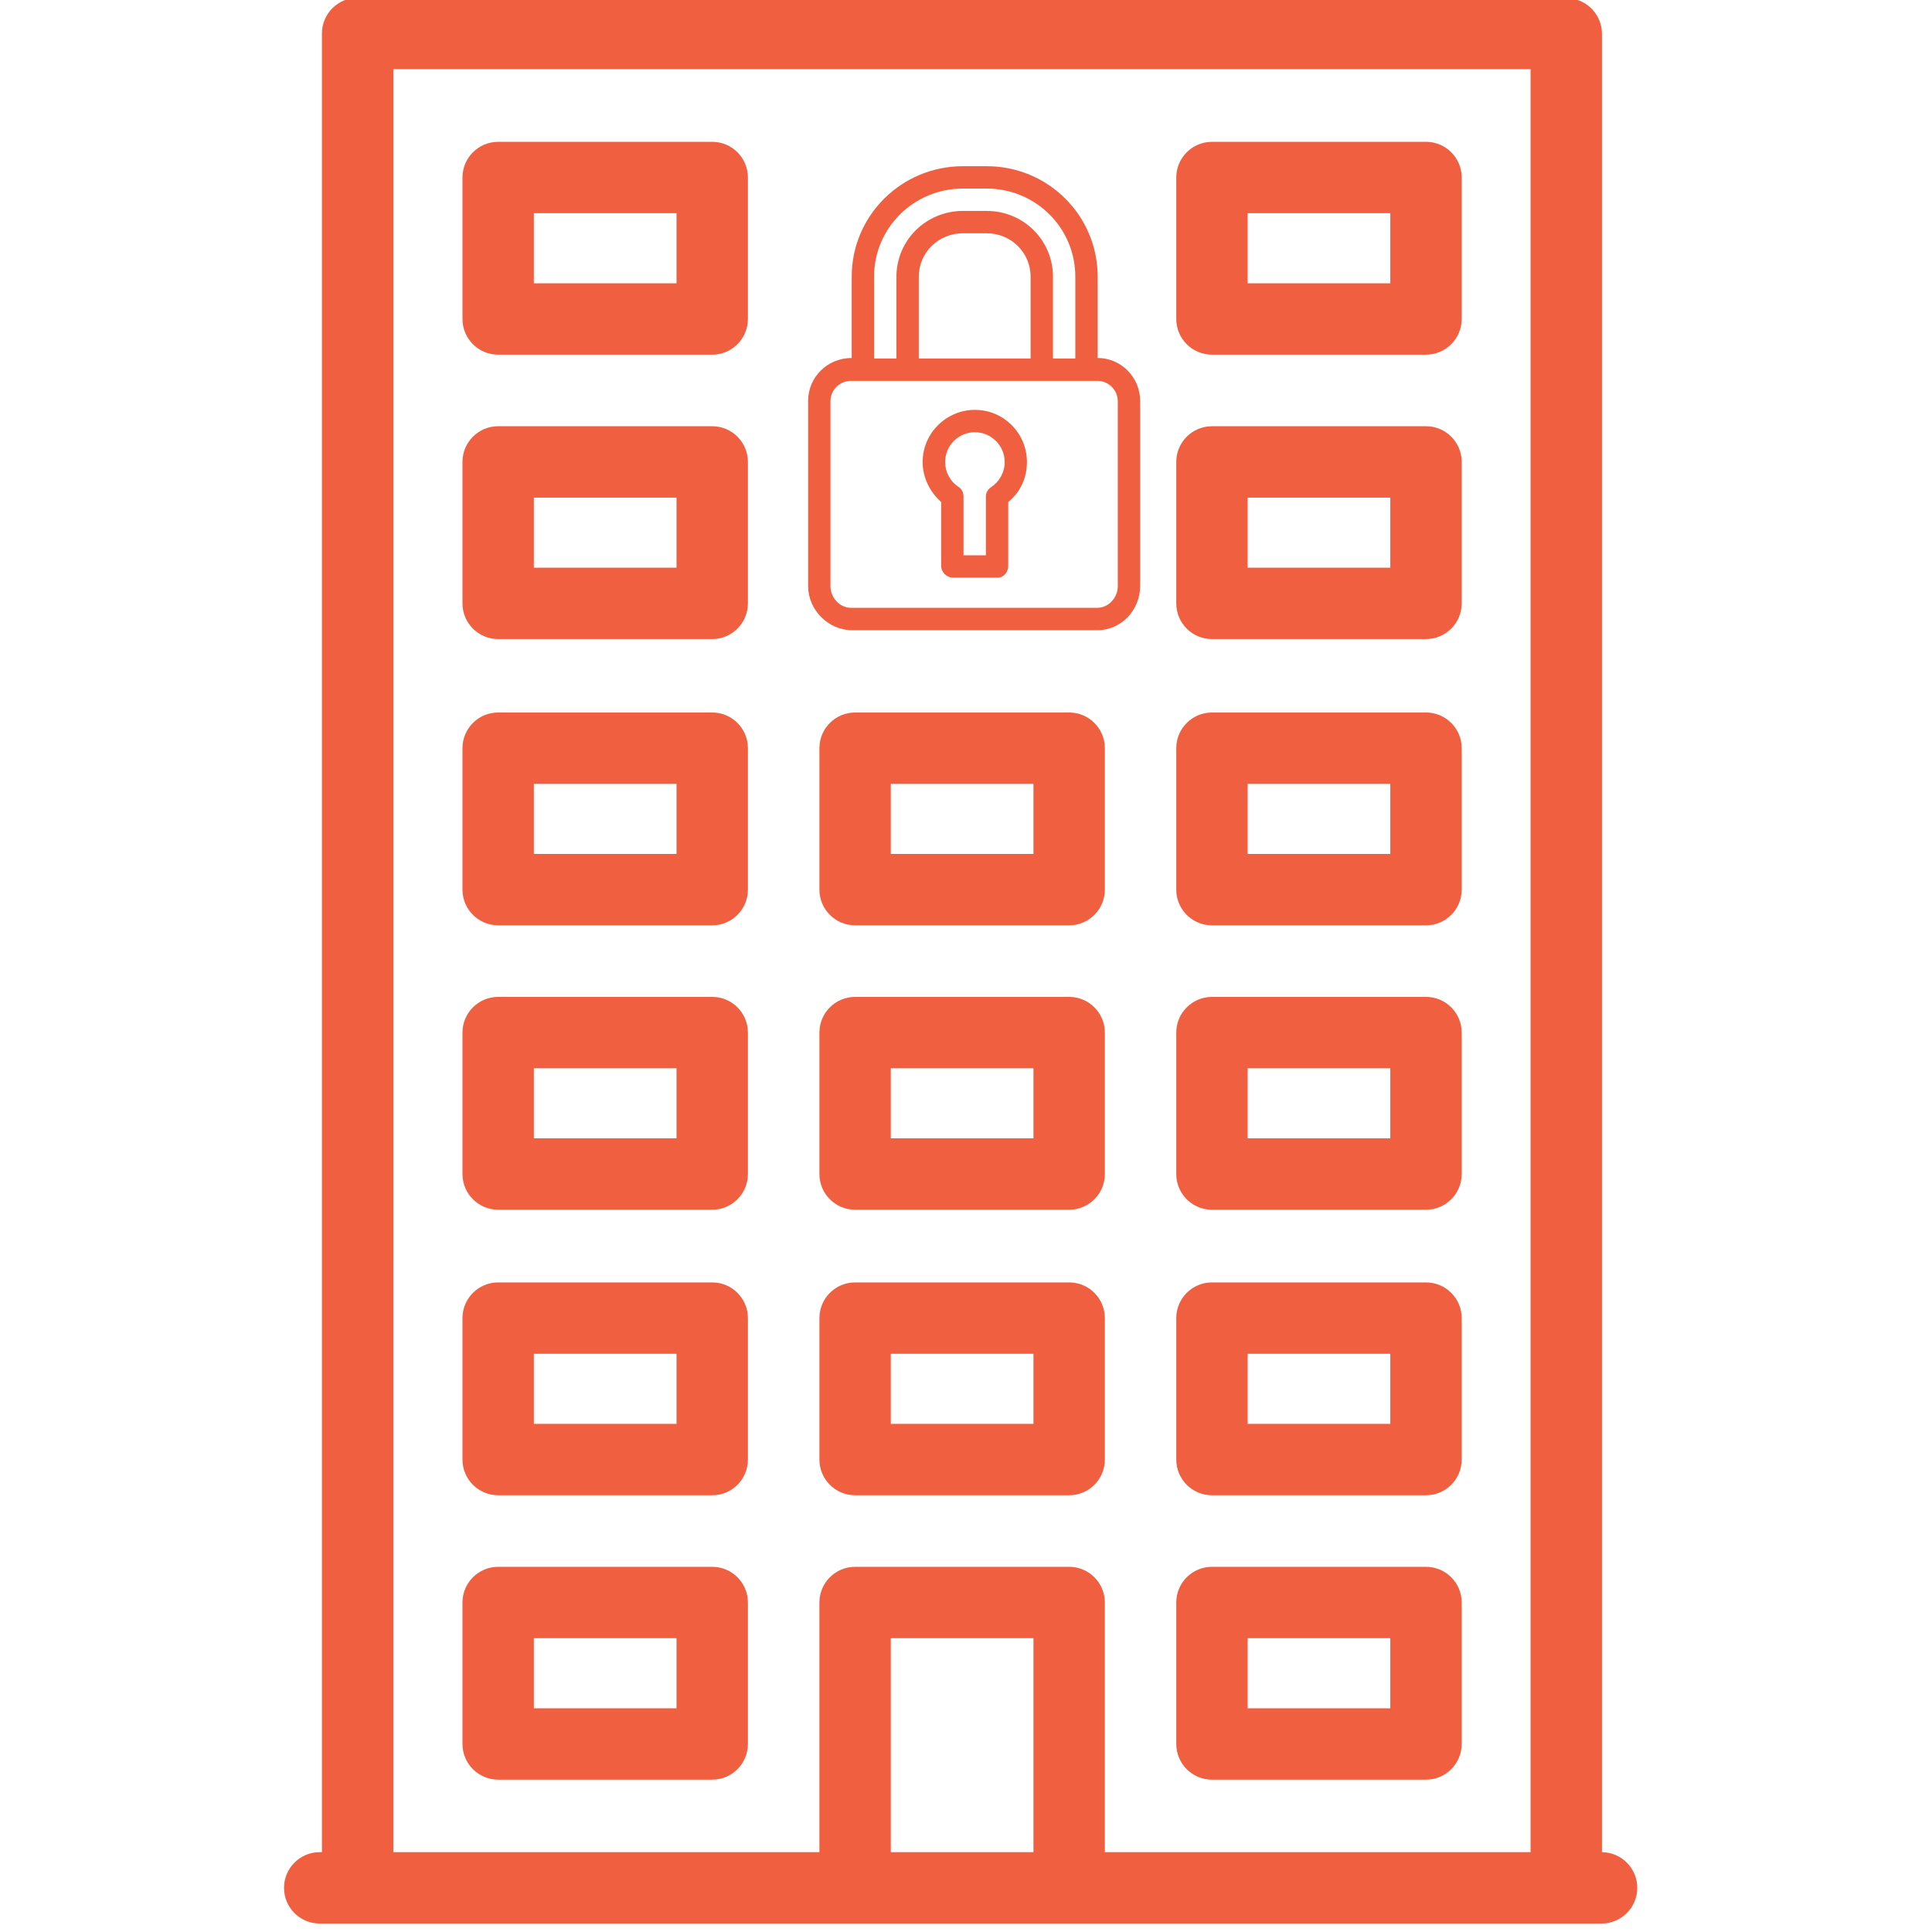
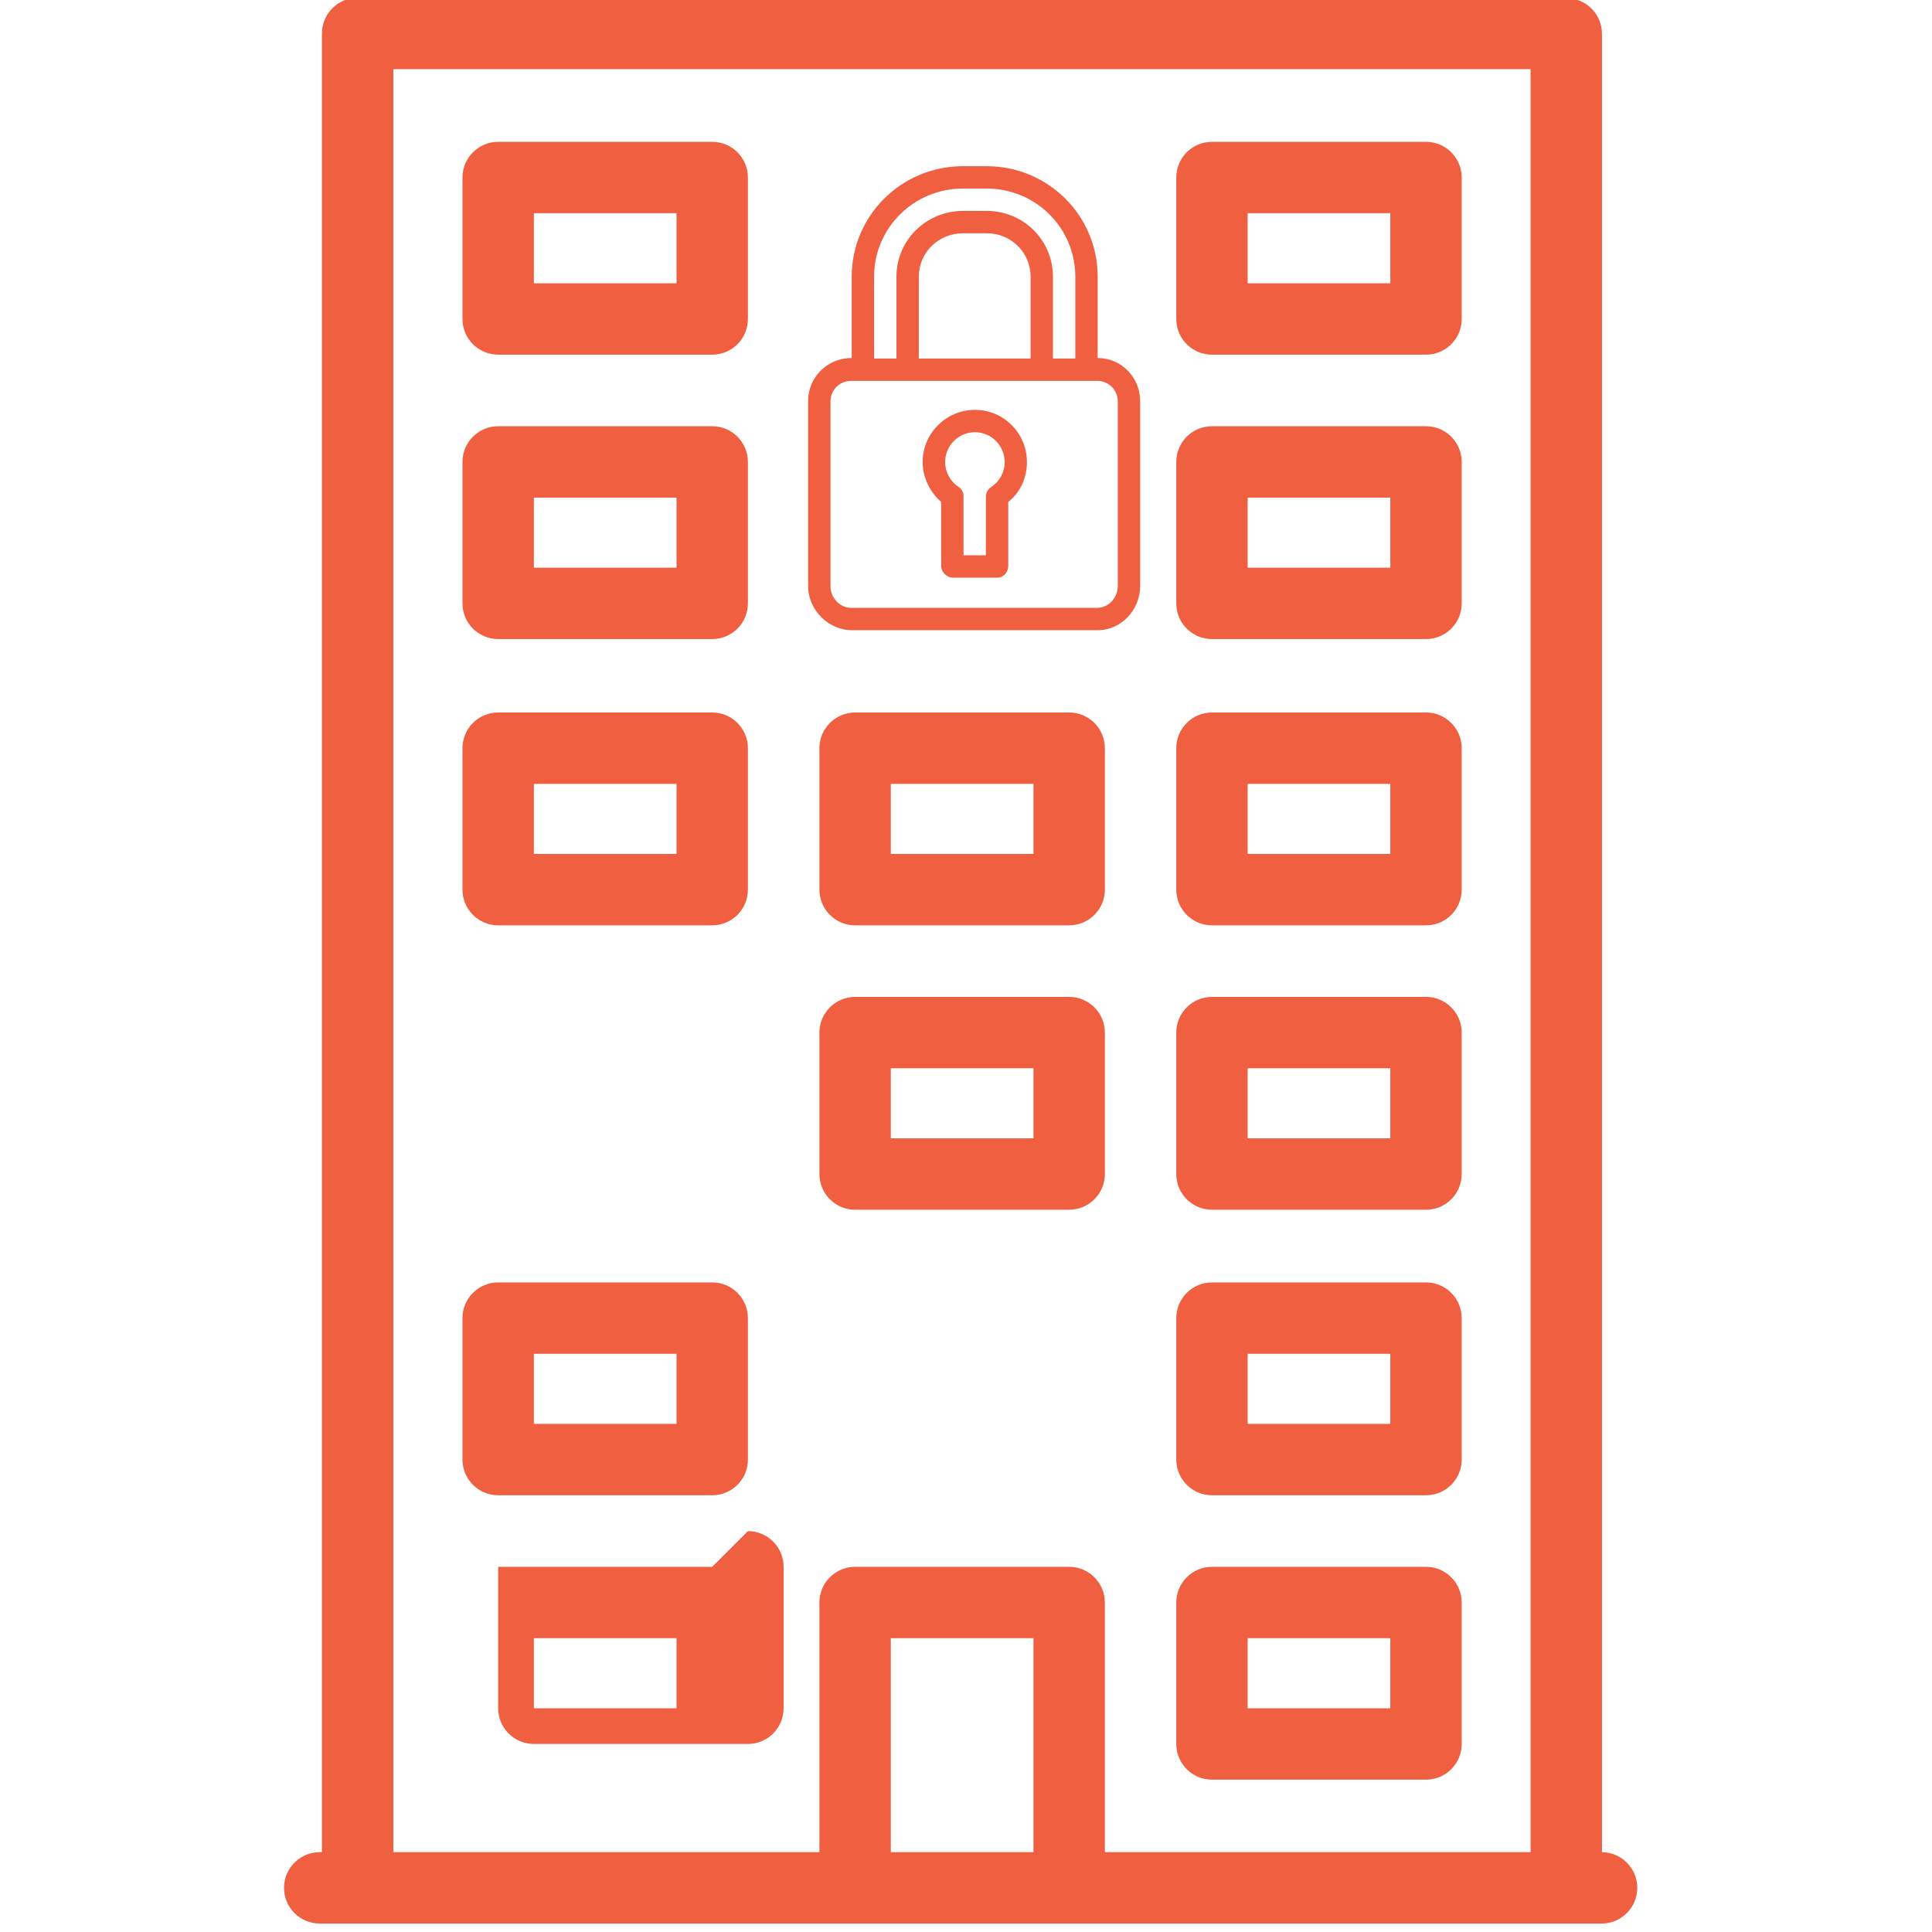
<svg xmlns="http://www.w3.org/2000/svg" xmlns:ns1="http://sodipodi.sourceforge.net/DTD/sodipodi-0.dtd" xmlns:ns2="http://www.inkscape.org/namespaces/inkscape" width="65" height="65" version="1.1" viewBox="0 0 48.75 48.75" id="svg30" ns1:docname="SelfStorage.svg" ns2:version="1.1.2 (b8e25be833, 2022-02-05)">
  <defs id="defs34" />
  <ns1:namedview id="namedview32" pagecolor="#ffffff" bordercolor="#666666" borderopacity="1.0" ns2:pageshadow="2" ns2:pageopacity="0.0" ns2:pagecheckerboard="0" ns2:document-units="pt" showgrid="false" units="px" ns2:zoom="0.82878989" ns2:cx="363.7834" ns2:cy="132.12034" ns2:window-width="1920" ns2:window-height="1018" ns2:window-x="-8" ns2:window-y="-8" ns2:window-maximized="1" ns2:current-layer="svg30" width="65px" />
  <g id="g1199" transform="matrix(0.111,0,0,0.111,-17.496,-17.496)">
    <g id="g8242" transform="matrix(0.75,0,0,0.75,169.331,221.817)" style="fill:#f05f40;fill-opacity:1;stroke:none" />
    <g id="g8244" transform="matrix(0.75,0,0,0.75,169.331,221.817)" style="fill:#f05f40;fill-opacity:1;stroke:none" />
    <g id="g8246" transform="matrix(0.75,0,0,0.75,169.331,221.817)" style="fill:#f05f40;fill-opacity:1;stroke:none" />
    <g id="g8248" transform="matrix(0.75,0,0,0.75,169.331,221.817)" style="fill:#f05f40;fill-opacity:1;stroke:none" />
    <g id="g8250" transform="matrix(0.75,0,0,0.75,169.331,221.817)" style="fill:#f05f40;fill-opacity:1;stroke:none" />
    <g id="g8252" transform="matrix(0.75,0,0,0.75,169.331,221.817)" style="fill:#f05f40;fill-opacity:1;stroke:none" />
    <g id="g8254" transform="matrix(0.75,0,0,0.75,169.331,221.817)" style="fill:#f05f40;fill-opacity:1;stroke:none" />
    <g id="g8256" transform="matrix(0.75,0,0,0.75,169.331,221.817)" style="fill:#f05f40;fill-opacity:1;stroke:none" />
    <g id="g8258" transform="matrix(0.75,0,0,0.75,169.331,221.817)" style="fill:#f05f40;fill-opacity:1;stroke:none" />
    <g id="g8260" transform="matrix(0.75,0,0,0.75,169.331,221.817)" style="fill:#f05f40;fill-opacity:1;stroke:none" />
    <g id="g8262" transform="matrix(0.75,0,0,0.75,169.331,221.817)" style="fill:#f05f40;fill-opacity:1;stroke:none" />
    <g id="g8264" transform="matrix(0.75,0,0,0.75,169.331,221.817)" style="fill:#f05f40;fill-opacity:1;stroke:none" />
    <g id="g8266" transform="matrix(0.75,0,0,0.75,169.331,221.817)" style="fill:#f05f40;fill-opacity:1;stroke:none" />
    <g id="g8268" transform="matrix(0.75,0,0,0.75,169.331,221.817)" style="fill:#f05f40;fill-opacity:1;stroke:none" />
    <g id="g8270" transform="matrix(0.75,0,0,0.75,169.331,221.817)" style="fill:#f05f40;fill-opacity:1;stroke:none" />
    <path d="M 521.784,578.664 V 165.311 c 0,-4.22 -3.222,-7.684 -7.339,-8.074 -0.445,-0.075 -0.9,-0.124 -1.366,-0.124 H 238.922 c -4.48,0 -8.113,3.633 -8.113,8.113 0,0.014 0.001,0.028 0.001,0.043 0,0.014 -0.001,0.028 -0.001,0.043 v 413.347 h -0.507 c -4.48,0 -8.113,3.633 -8.113,8.113 0,4.48 3.633,8.113 8.113,8.113 h 121.708 48.658 121.031 c 4.48,0 8.113,-3.633 8.113,-8.113 0,-4.452 -3.587,-8.062 -8.028,-8.109 z M 247.035,173.34 h 258.522 v 405.319 h -96.778 v -56.749 c 0,-4.48 -3.633,-8.113 -8.113,-8.113 h -48.658 c -4.48,0 -8.113,3.633 -8.113,8.113 v 56.749 h -96.861 z m 113.088,405.319 v -48.636 h 32.431 v 48.636 z" id="path8204" style="fill:#f05f40;fill-opacity:1;stroke:none;stroke-width:1.014;stroke-opacity:1" />
-     <path d="m 319.525,513.796 h -48.658 c -4.48,0 -8.113,3.633 -8.113,8.113 v 32.156 c 0,4.48 3.633,8.113 8.113,8.113 h 48.658 c 4.48,0 8.113,-3.633 8.113,-8.113 v -32.156 c 0,-4.48 -3.633,-8.113 -8.113,-8.113 z m -8.113,32.157 h -32.431 v -15.93 h 32.431 z" id="path8206" style="fill:#f05f40;fill-opacity:1;stroke:none;stroke-width:1.014;stroke-opacity:1" />
+     <path d="m 319.525,513.796 h -48.658 v 32.156 c 0,4.48 3.633,8.113 8.113,8.113 h 48.658 c 4.48,0 8.113,-3.633 8.113,-8.113 v -32.156 c 0,-4.48 -3.633,-8.113 -8.113,-8.113 z m -8.113,32.157 h -32.431 v -15.93 h 32.431 z" id="path8206" style="fill:#f05f40;fill-opacity:1;stroke:none;stroke-width:1.014;stroke-opacity:1" />
    <path d="m 433.13,562.18 h 48.658 c 4.48,0 8.113,-3.633 8.113,-8.113 v -32.156 c 0,-4.48 -3.633,-8.113 -8.113,-8.113 H 433.13 c -4.48,0 -8.113,3.633 -8.113,8.113 v 32.156 c 0,4.48 3.633,8.113 8.113,8.113 z m 8.113,-32.157 h 32.431 v 15.93 h -32.431 z" id="path8208" style="fill:#f05f40;fill-opacity:1;stroke:none;stroke-width:1.014;stroke-opacity:1" />
    <path d="m 319.525,449.145 h -48.658 c -4.48,0 -8.113,3.633 -8.113,8.113 v 32.156 c 0,4.48 3.633,8.113 8.113,8.113 h 48.658 c 4.48,0 8.113,-3.633 8.113,-8.113 v -32.156 c 0,-4.48 -3.633,-8.113 -8.113,-8.113 z m -8.113,32.157 h -32.431 v -15.93 h 32.431 z" id="path8210" style="fill:#f05f40;fill-opacity:1;stroke:none;stroke-width:1.014;stroke-opacity:1" />
-     <path d="m 352.01,497.528 h 48.658 c 4.48,0 8.113,-3.633 8.113,-8.113 v -32.156 c 0,-4.48 -3.633,-8.113 -8.113,-8.113 h -48.658 c -4.48,0 -8.113,3.633 -8.113,8.113 v 32.156 c 0,4.48 3.633,8.113 8.113,8.113 z m 8.113,-32.157 h 32.431 v 15.93 h -32.431 z" id="path8212" style="fill:#f05f40;fill-opacity:1;stroke:none;stroke-width:1.014;stroke-opacity:1" />
    <path d="m 433.13,497.528 h 48.658 c 4.48,0 8.113,-3.633 8.113,-8.113 v -32.156 c 0,-4.48 -3.633,-8.113 -8.113,-8.113 H 433.13 c -4.48,0 -8.113,3.633 -8.113,8.113 v 32.156 c 0,4.48 3.633,8.113 8.113,8.113 z m 8.113,-32.157 h 32.431 v 15.93 h -32.431 z" id="path8214" style="fill:#f05f40;fill-opacity:1;stroke:none;stroke-width:1.014;stroke-opacity:1" />
-     <path d="m 319.525,384.239 h -48.658 c -4.48,0 -8.113,3.633 -8.113,8.113 v 32.156 c 0,4.48 3.633,8.113 8.113,8.113 h 48.658 c 4.48,0 8.113,-3.633 8.113,-8.113 v -32.156 c 0,-4.48 -3.633,-8.113 -8.113,-8.113 z m -8.113,32.157 h -32.431 v -15.93 h 32.431 z" id="path8216" style="fill:#f05f40;fill-opacity:1;stroke:none;stroke-width:1.014;stroke-opacity:1" />
    <path d="m 352.01,432.623 h 48.658 c 4.48,0 8.113,-3.633 8.113,-8.113 v -32.156 c 0,-4.48 -3.633,-8.113 -8.113,-8.113 h -48.658 c -4.48,0 -8.113,3.633 -8.113,8.113 v 32.156 c 0,4.48 3.633,8.113 8.113,8.113 z m 8.113,-32.157 h 32.431 v 15.93 h -32.431 z" id="path8218" style="fill:#f05f40;fill-opacity:1;stroke:none;stroke-width:1.014;stroke-opacity:1" />
    <path d="m 433.13,432.623 h 48.658 c 4.48,0 8.113,-3.633 8.113,-8.113 v -32.156 c 0,-4.48 -3.633,-8.113 -8.113,-8.113 H 433.13 c -4.48,0 -8.113,3.633 -8.113,8.113 v 32.156 c 0,4.48 3.633,8.113 8.113,8.113 z m 8.113,-32.157 h 32.431 v 15.93 h -32.431 z" id="path8220" style="fill:#f05f40;fill-opacity:1;stroke:none;stroke-width:1.014;stroke-opacity:1" />
    <path d="m 319.525,319.588 h -48.658 c -4.48,0 -8.113,3.633 -8.113,8.113 v 32.156 c 0,4.48 3.633,8.113 8.113,8.113 h 48.658 c 4.48,0 8.113,-3.633 8.113,-8.113 v -32.156 c 0,-4.48 -3.633,-8.113 -8.113,-8.113 z m -8.113,32.157 H 278.981 V 335.815 h 32.431 z" id="path8222" style="fill:#f05f40;fill-opacity:1;stroke:none;stroke-width:1.014;stroke-opacity:1" />
    <path d="m 352.01,367.972 h 48.658 c 4.48,0 8.113,-3.633 8.113,-8.113 v -32.156 c 0,-4.48 -3.633,-8.113 -8.113,-8.113 h -48.658 c -4.48,0 -8.113,3.633 -8.113,8.113 v 32.156 c 0,4.48 3.633,8.113 8.113,8.113 z m 8.113,-32.157 h 32.431 v 15.93 h -32.431 z" id="path8224" style="fill:#f05f40;fill-opacity:1;stroke:none;stroke-width:1.014;stroke-opacity:1" />
    <path d="m 433.13,367.972 h 48.658 c 4.48,0 8.113,-3.633 8.113,-8.113 v -32.156 c 0,-4.48 -3.633,-8.113 -8.113,-8.113 H 433.13 c -4.48,0 -8.113,3.633 -8.113,8.113 v 32.156 c 0,4.48 3.633,8.113 8.113,8.113 z m 8.113,-32.157 h 32.431 v 15.93 h -32.431 z" id="path8226" style="fill:#f05f40;fill-opacity:1;stroke:none;stroke-width:1.014;stroke-opacity:1" />
    <path d="m 319.525,254.514 h -48.658 c -4.48,0 -8.113,3.633 -8.113,8.113 v 32.156 c 0,4.48 3.633,8.113 8.113,8.113 h 48.658 c 4.48,0 8.113,-3.633 8.113,-8.113 v -32.156 c 0,-4.48 -3.633,-8.113 -8.113,-8.113 z m -8.113,32.156 h -32.431 v -15.93 h 32.431 z" id="path8228" style="fill:#f05f40;fill-opacity:1;stroke:none;stroke-width:1.014;stroke-opacity:1" />
    <path d="m 433.13,302.897 h 48.658 c 4.48,0 8.113,-3.633 8.113,-8.113 v -32.156 c 0,-4.48 -3.633,-8.113 -8.113,-8.113 H 433.13 c -4.48,0 -8.113,3.633 -8.113,8.113 v 32.156 c 0,4.481 3.633,8.113 8.113,8.113 z m 8.113,-32.156 h 32.431 v 15.93 h -32.431 z" id="path8232" style="fill:#f05f40;fill-opacity:1;stroke:none;stroke-width:1.014;stroke-opacity:1" />
    <path d="m 319.525,189.863 h -48.658 c -4.48,0 -8.113,3.633 -8.113,8.113 v 32.156 c 0,4.48 3.633,8.113 8.113,8.113 h 48.658 c 4.48,0 8.113,-3.633 8.113,-8.113 v -32.156 c 0,-4.48 -3.633,-8.113 -8.113,-8.113 z m -8.113,32.156 h -32.431 v -15.93 h 32.431 z" id="path8234" style="fill:#f05f40;fill-opacity:1;stroke:none;stroke-width:1.014;stroke-opacity:1" />
    <path d="m 433.13,238.245 h 48.658 c 4.48,0 8.113,-3.633 8.113,-8.113 v -32.156 c 0,-4.48 -3.633,-8.113 -8.113,-8.113 H 433.13 c -4.48,0 -8.113,3.633 -8.113,8.113 v 32.156 c 0,4.48 3.633,8.113 8.113,8.113 z m 8.113,-32.156 h 32.431 v 15.93 h -32.431 z" id="path8238" style="fill:#f05f40;fill-opacity:1;stroke:none;stroke-width:1.014;stroke-opacity:1" />
    <g id="g8381" transform="matrix(0.206,0,0,0.206,326.329,195.405)" style="fill:#f05f40;fill-opacity:1;stroke:none;stroke-opacity:1">
      <g id="g8317" style="fill:#f05f40;fill-opacity:1;stroke:none;stroke-opacity:1">
        <g id="g8315" style="fill:#f05f40;fill-opacity:1;stroke:none;stroke-opacity:1">
          <path d="M 392.328,211.614 V 121.915 C 392.328,54.365 337.514,0 269.963,0 H 243.556 C 176.005,0 120.905,54.365 120.905,121.915 v 89.699 c -27.142,0.072 -48.116,21.344 -48.116,47.484 v 204.208 c 0,26.182 22.206,48.694 48.39,48.694 h 271.16 c 26.184,0 46.87,-22.512 46.87,-48.695 V 259.097 c 10e-4,-26.139 -20.973,-47.412 -46.881,-47.483 z M 145.581,121.915 c 0,-53.944 44.031,-97.241 97.976,-97.241 h 26.407 c 53.945,0 97.69,43.297 97.69,97.241 v 90.287 h -24.675 v -90.287 c 0,-40.339 -32.675,-72.566 -73.015,-72.566 h -26.407 c -40.339,0 -73.301,32.226 -73.301,72.566 v 90.287 h -24.675 z m 172.723,0 v 90.287 H 194.93 v -90.287 c 0,-26.734 21.893,-47.891 48.626,-47.891 h 26.407 c 26.734,0 48.341,21.157 48.341,47.891 z m 96.231,341.39 c 0,12.926 -10.213,24.021 -22.812,24.021 H 120.277 c -12.599,0 -22.812,-11.095 -22.812,-24.021 v -203.64 c 0,-12.926 10.213,-22.787 22.812,-22.787 h 271.446 c 12.599,0 22.812,9.861 22.812,22.787 z" id="path8313" style="fill:#f05f40;fill-opacity:1;stroke:none;stroke-opacity:1" />
        </g>
      </g>
      <g id="g8323" style="fill:#f05f40;fill-opacity:1;stroke:none;stroke-opacity:1">
        <g id="g8321" style="fill:#f05f40;fill-opacity:1;stroke:none;stroke-opacity:1">
          <path d="m 256.878,268.876 c -31.649,0 -57.705,25.828 -57.705,57.575 0,17.112 8.095,33.147 20.432,44.095 v 70.514 c 0,6.813 6.14,12.954 12.954,12.954 h 49.349 c 6.814,0 11.721,-6.142 11.721,-12.954 v -70.535 c 13.571,-10.832 20.634,-26.852 20.634,-44.075 0,-31.747 -25.572,-57.574 -57.385,-57.574 z m 17.967,85.158 c -3.483,2.28 -5.891,6.161 -5.891,10.324 V 429.34 H 244.28 v -64.982 c 0,-4.163 -1.791,-8.045 -5.274,-10.324 -9.491,-6.209 -15.003,-16.522 -15.003,-27.583 0,-18.141 14.755,-32.9 32.799,-32.9 18.206,0 32.902,14.759 32.902,32.9 0,11.231 -5.627,21.542 -14.859,27.583 z" id="path8319" style="fill:#f05f40;fill-opacity:1;stroke:none;stroke-opacity:1" />
        </g>
      </g>
      <g id="g8325" style="fill:#f05f40;fill-opacity:1;stroke:none;stroke-opacity:1" />
      <g id="g8327" style="fill:#f05f40;fill-opacity:1;stroke:none;stroke-opacity:1" />
      <g id="g8329" style="fill:#f05f40;fill-opacity:1;stroke:none;stroke-opacity:1" />
      <g id="g8331" style="fill:#f05f40;fill-opacity:1;stroke:none;stroke-opacity:1" />
      <g id="g8333" style="fill:#f05f40;fill-opacity:1;stroke:none;stroke-opacity:1" />
      <g id="g8335" style="fill:#f05f40;fill-opacity:1;stroke:none;stroke-opacity:1" />
      <g id="g8337" style="fill:#f05f40;fill-opacity:1;stroke:none;stroke-opacity:1" />
      <g id="g8339" style="fill:#f05f40;fill-opacity:1;stroke:none;stroke-opacity:1" />
      <g id="g8341" style="fill:#f05f40;fill-opacity:1;stroke:none;stroke-opacity:1" />
      <g id="g8343" style="fill:#f05f40;fill-opacity:1;stroke:none;stroke-opacity:1" />
      <g id="g8345" style="fill:#f05f40;fill-opacity:1;stroke:none;stroke-opacity:1" />
      <g id="g8347" style="fill:#f05f40;fill-opacity:1;stroke:none;stroke-opacity:1" />
      <g id="g8349" style="fill:#f05f40;fill-opacity:1;stroke:none;stroke-opacity:1" />
      <g id="g8351" style="fill:#f05f40;fill-opacity:1;stroke:none;stroke-opacity:1" />
      <g id="g8353" style="fill:#f05f40;fill-opacity:1;stroke:none;stroke-opacity:1" />
    </g>
  </g>
</svg>